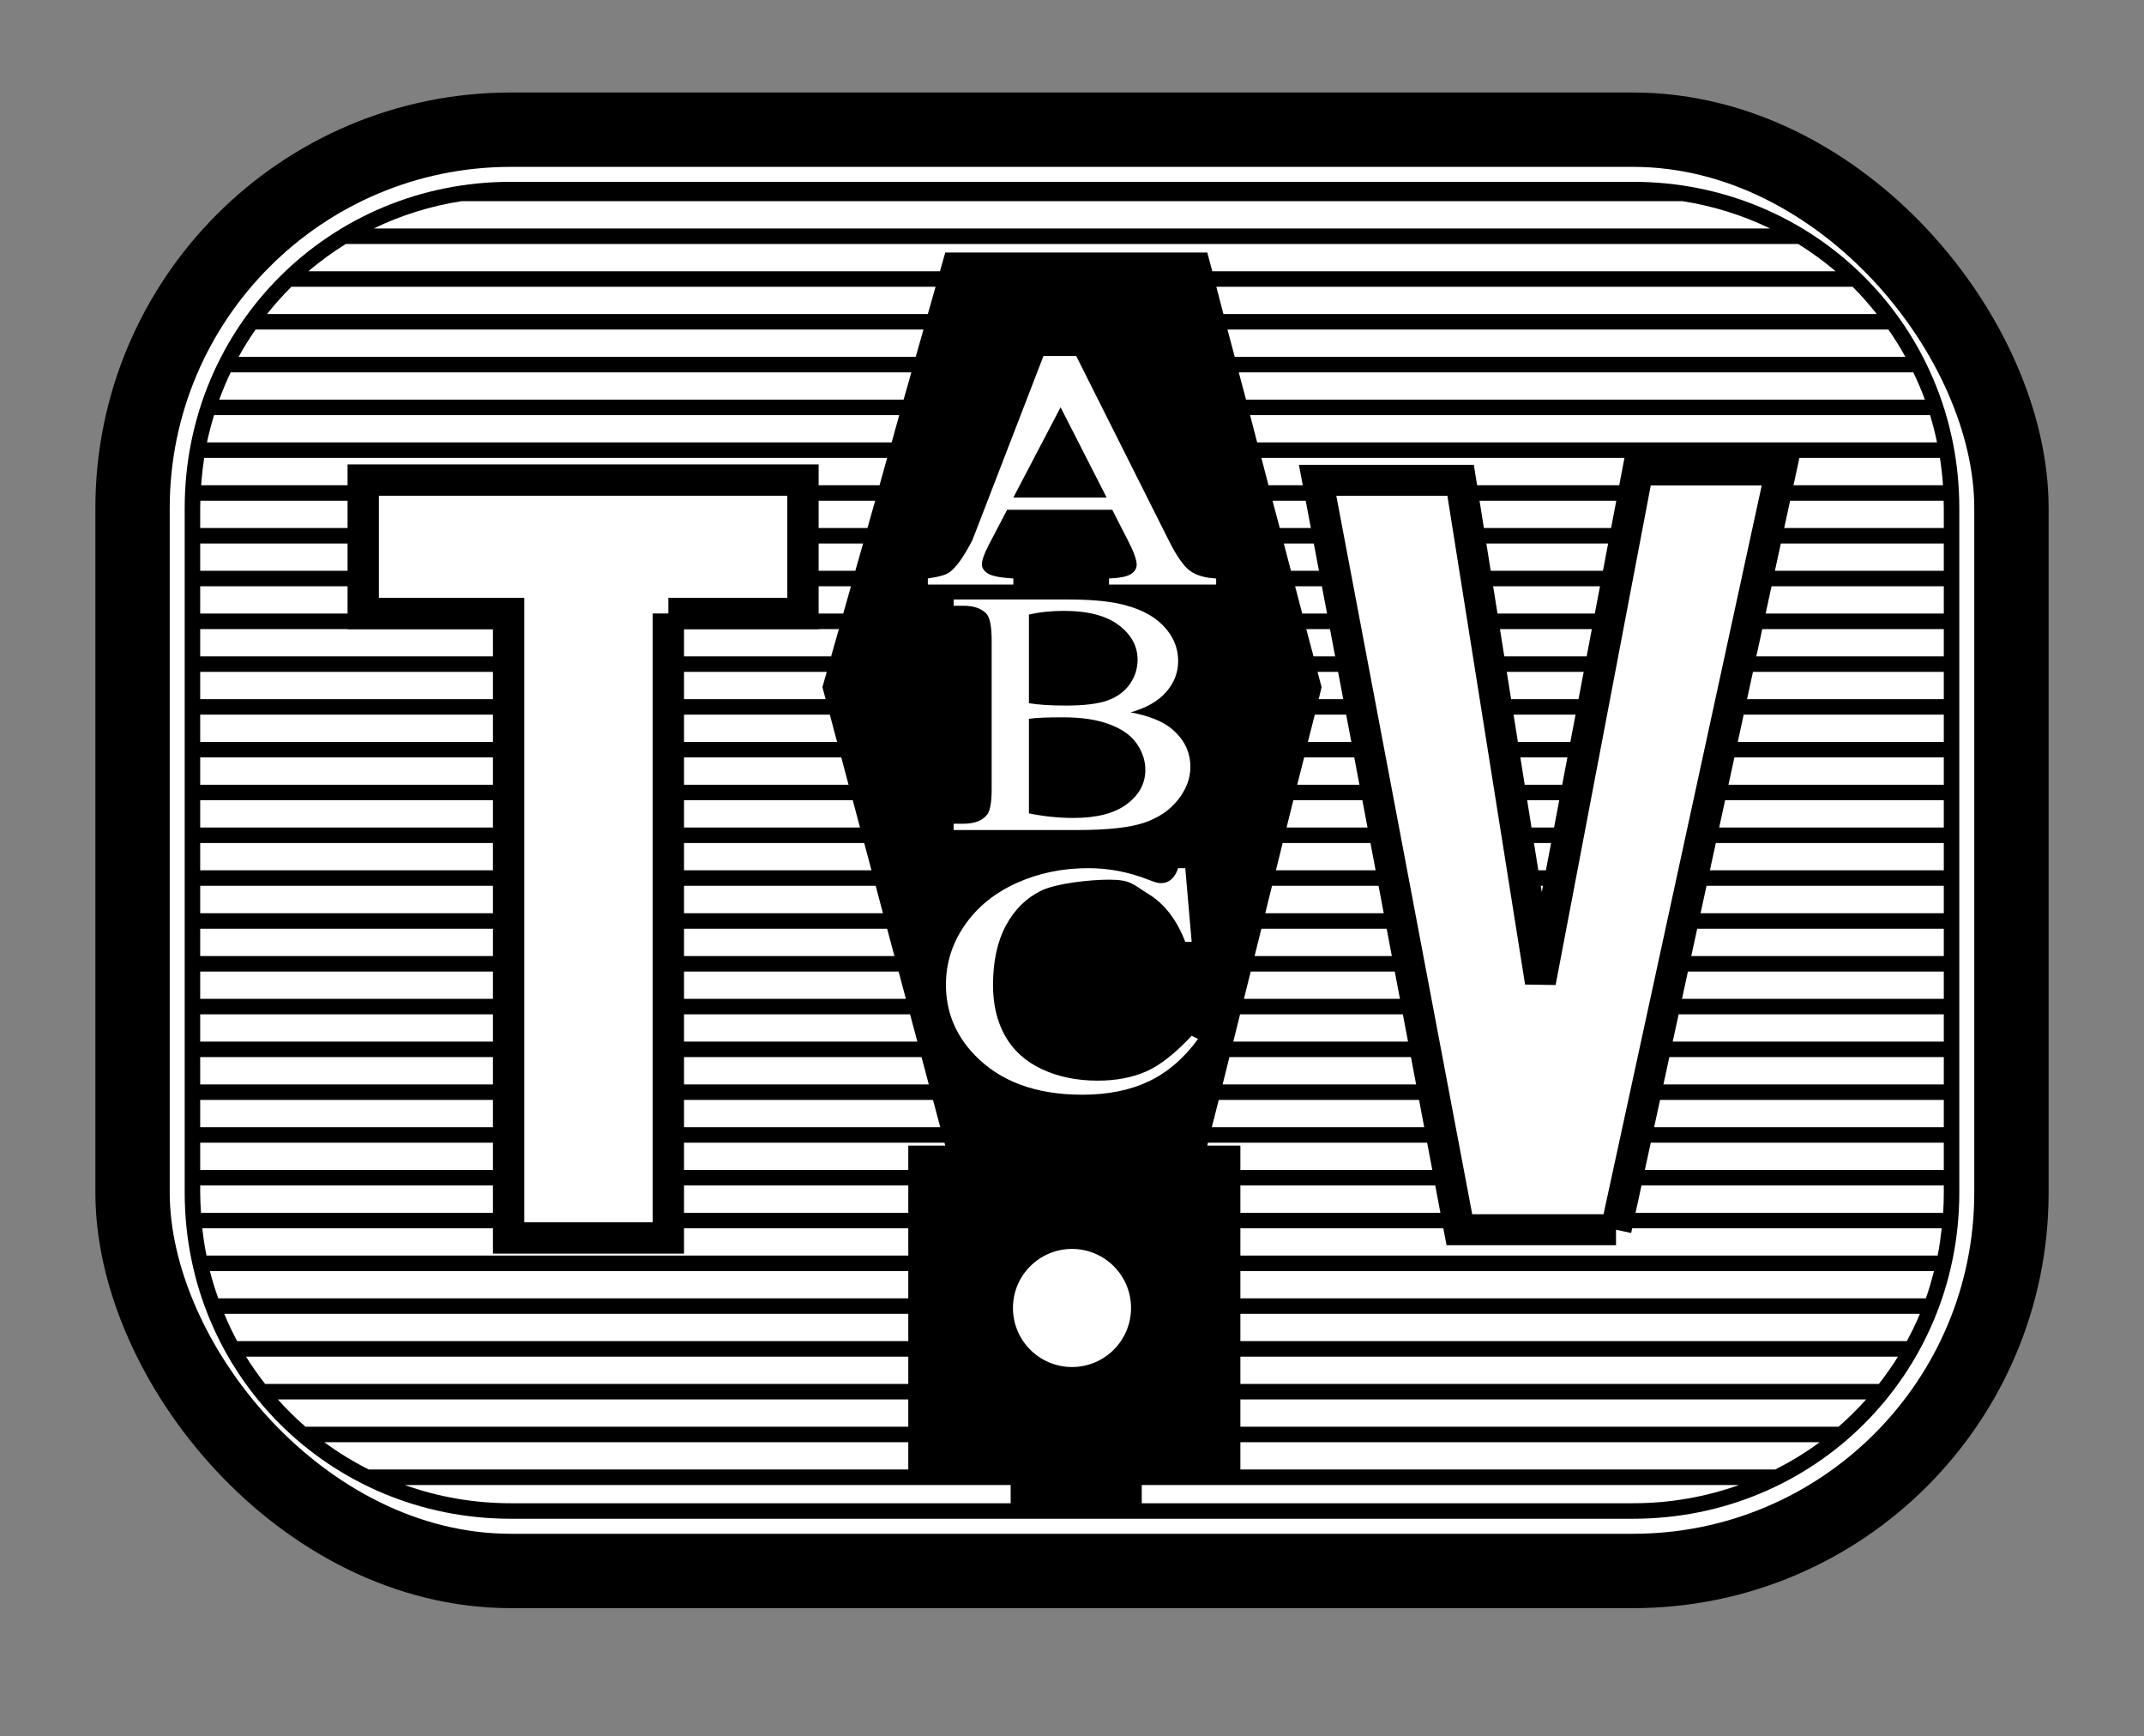
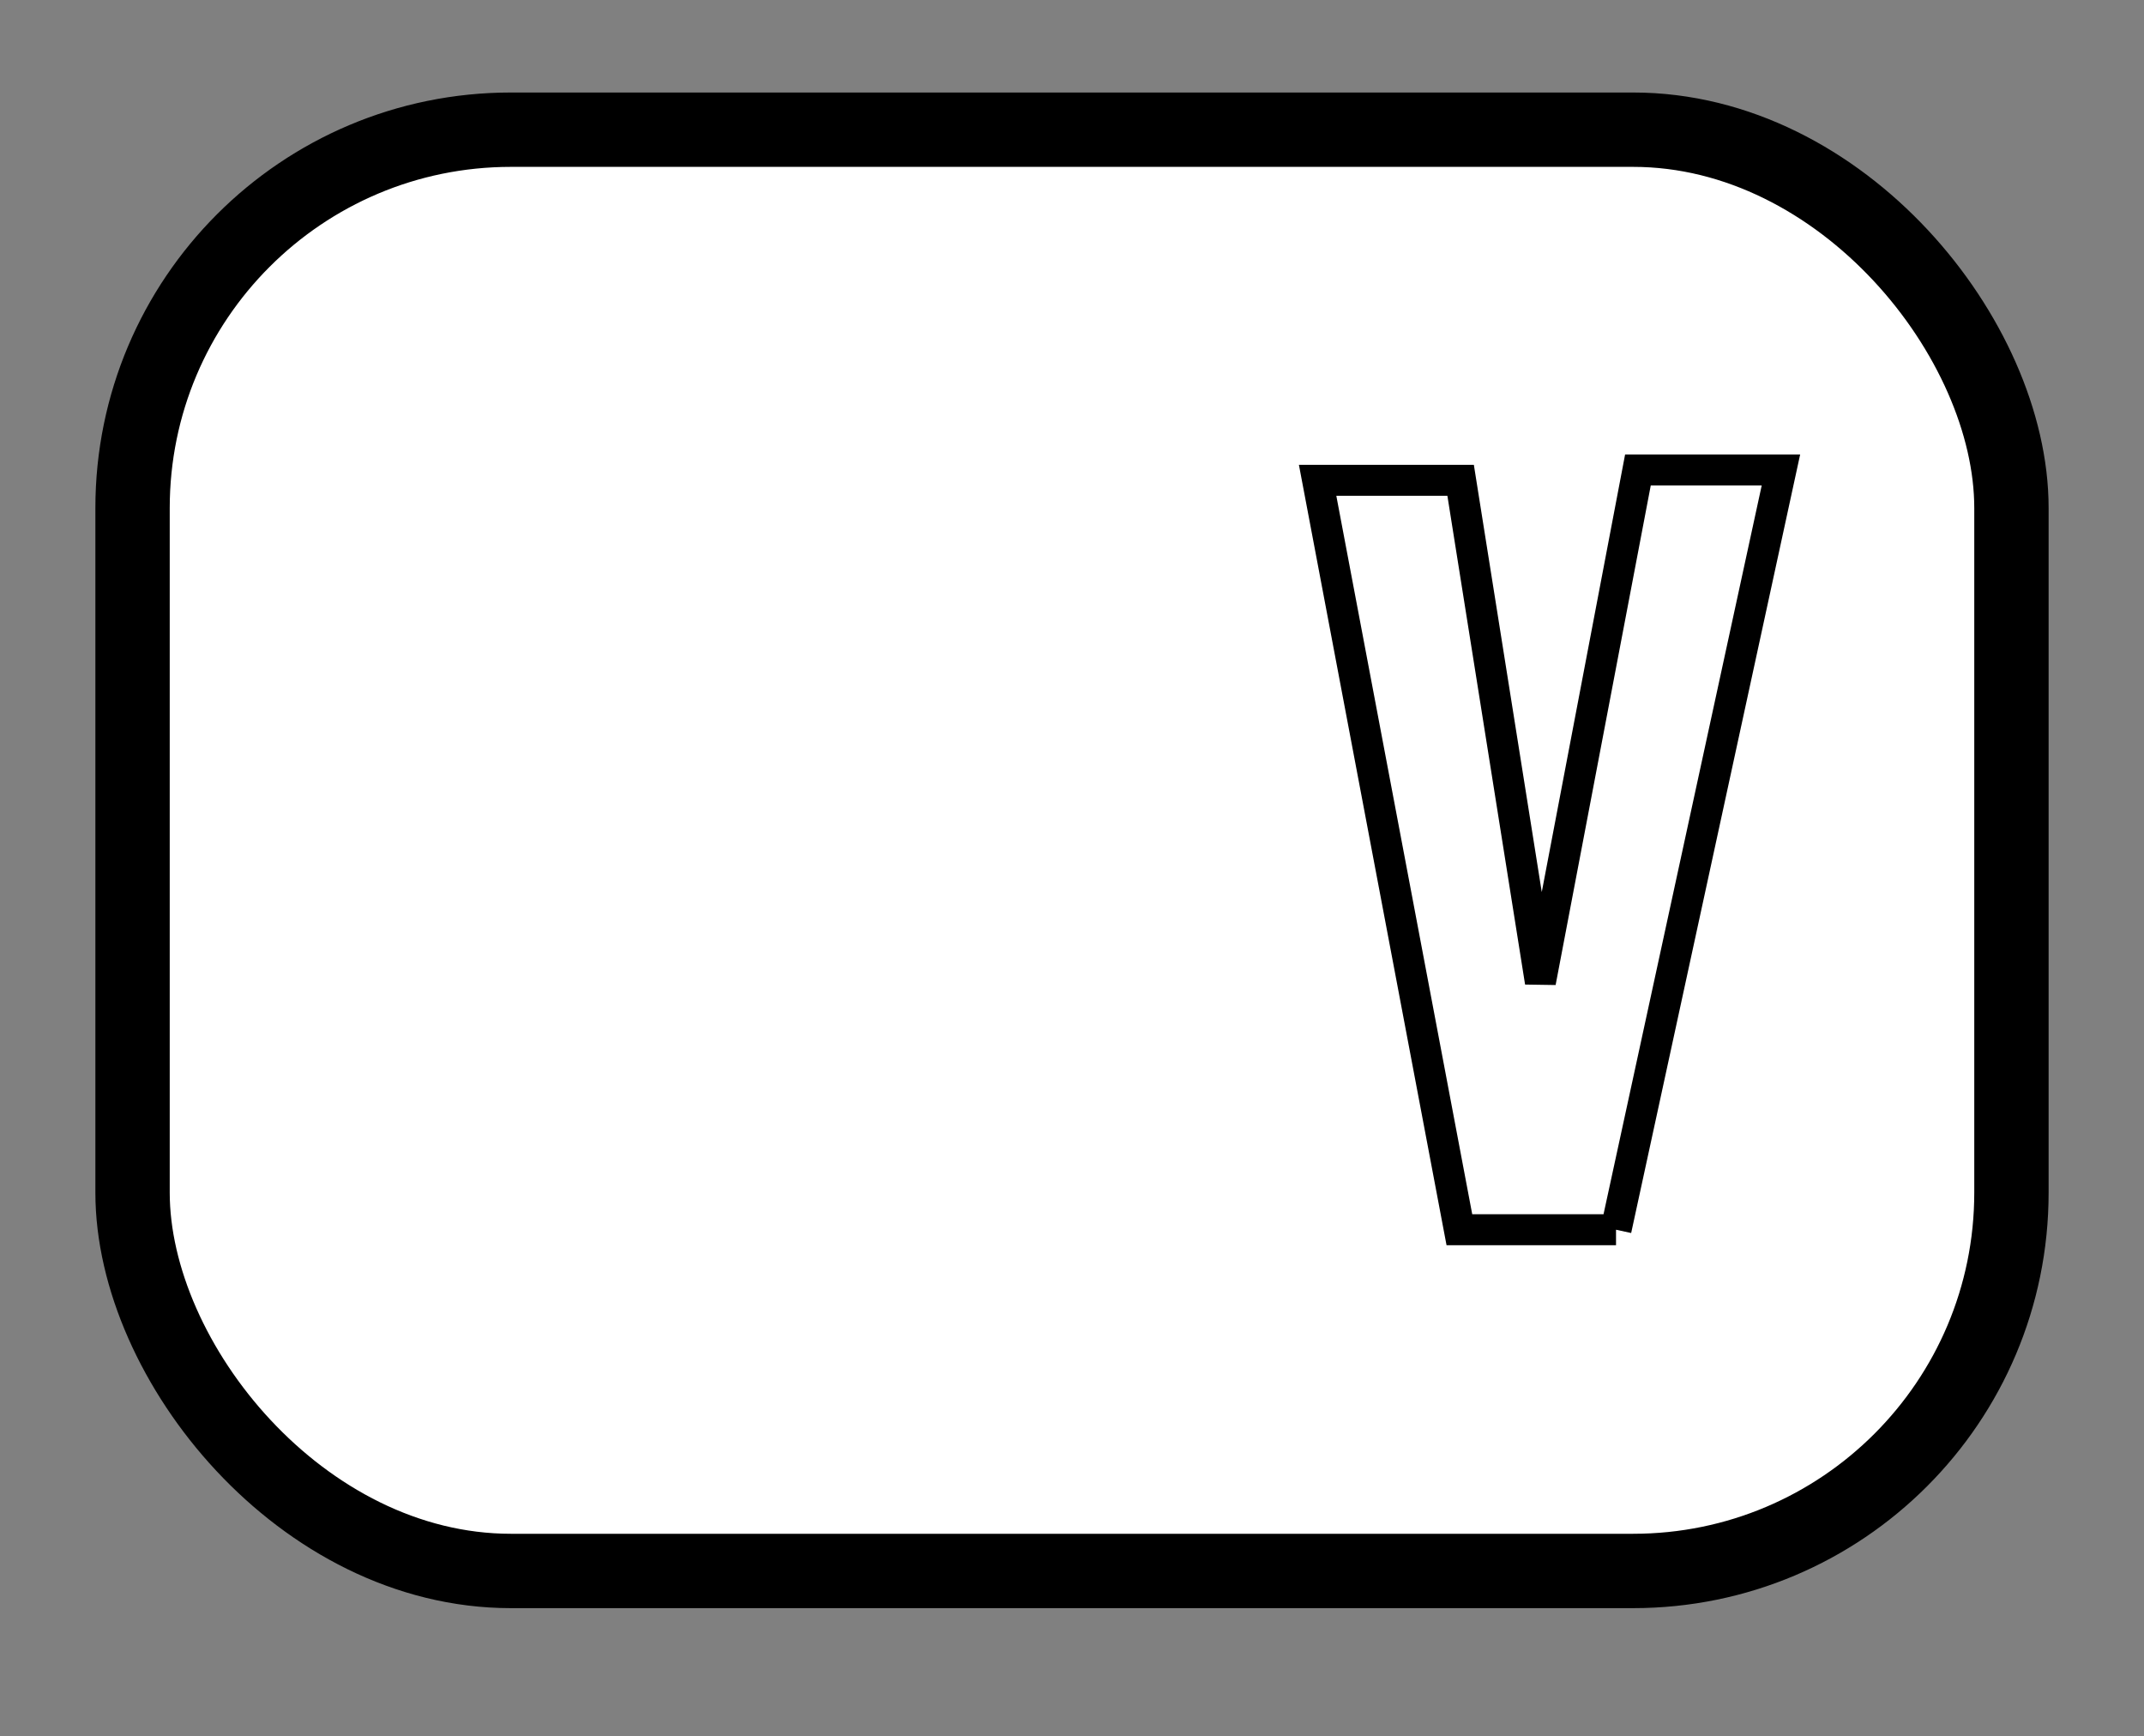
<svg xmlns="http://www.w3.org/2000/svg" xmlns:ns1="http://sodipodi.sourceforge.net/DTD/sodipodi-0.dtd" xmlns:ns2="http://www.inkscape.org/namespaces/inkscape" xmlns:xlink="http://www.w3.org/1999/xlink" width="415" height="336" id="svg2" ns1:version="0.32" ns2:version="0.46" version="1.0" ns1:docname="ABC_1946_Logo_Vector.svg" ns2:output_extension="org.inkscape.output.svg.inkscape">
  <rect width="100%" height="100%" fill="#808080" stroke="none" />
  <defs id="defs4">
    <pattern ns2:collect="always" xlink:href="#pattern2413" id="pattern3911" patternTransform="translate(-41.562,163.983)" />
    <pattern ns2:collect="always" xlink:href="#pattern4731" id="pattern2413" patternTransform="translate(57.656,246.232)" />
    <pattern patternUnits="userSpaceOnUse" width="413.974" height="8.26" patternTransform="translate(53.37, 246.232)" id="pattern4731">
-       <rect ry="0" y="1.329" x="1.329" height="5.602" width="411.316" id="rect4729" style="opacity: 1; fill: rgb(0, 0, 0); fill-opacity: 1; fill-rule: nonzero; stroke: rgb(255, 255, 255); stroke-width: 2.658; stroke-linecap: butt; stroke-linejoin: miter; stroke-miterlimit: 3.35; stroke-dasharray: none; stroke-dashoffset: 0pt; stroke-opacity: 1;" />
-     </pattern>
+       </pattern>
    <pattern patternUnits="userSpaceOnUse" width="344.421" height="257.655" patternTransform="translate(99.218,82.249)" id="pattern3908">
-       <path id="rect3198" d="M 64.2,1.787 L 280.221,1.787 C 314.798,1.787 342.634,29.623 342.634,64.2 L 342.634,193.455 C 342.634,228.032 314.798,255.868 280.221,255.868 L 64.2,255.868 C 29.623,255.868 1.787,228.032 1.787,193.455 L 1.787,64.2 C 1.787,29.623 29.623,1.787 64.2,1.787 z" style="fill:url(#pattern3911);fill-opacity:1;fill-rule:nonzero;stroke:#000000;stroke-width:3.574;stroke-linecap:butt;stroke-linejoin:miter;stroke-miterlimit:3.75;stroke-dashoffset:0;stroke-opacity:1" />
-     </pattern>
+       </pattern>
  </defs>
  <ns1:namedview id="base" pagecolor="#ffffff" bordercolor="#666666" borderopacity="1.0" gridtolerance="10000" guidetolerance="10" objecttolerance="10" ns2:pageopacity="0.0" ns2:pageshadow="2" ns2:zoom="0.7" ns2:cx="309.8776" ns2:cy="106.79109" ns2:document-units="px" ns2:current-layer="layer1" showgrid="false" showguides="true" ns2:guide-bbox="true" ns2:window-width="1280" ns2:window-height="968" ns2:window-x="-4" ns2:window-y="-4" />
  <g ns2:label="Layer 1" ns2:groupmode="layer" id="layer1" transform="translate(-63.929, -47.219)">
    <rect style="opacity:1;fill:#ffffff;fill-opacity:1;fill-rule:nonzero;stroke:#000000;stroke-width:14.392;stroke-linecap:butt;stroke-linejoin:miter;stroke-miterlimit:3.75;stroke-dasharray:none;stroke-dashoffset:0;stroke-opacity:1" id="rect3196" width="363.685" height="278.943" x="89.586" y="72.319" ry="73.225" />
-     <path id="path4165" style="fill:#000000;fill-opacity:1;fill-rule:evenodd;stroke:none;stroke-width:3;stroke-linecap:butt;stroke-linejoin:miter;stroke-miterlimit:4;stroke-dasharray:none;stroke-opacity:1" d="M 162.804,82.407 C 127.659,82.407 99.679,110.388 99.679,145.532 L 99.679,278.032 C 99.679,313.176 127.659,341.157 162.804,341.157 L 380.022,341.157 C 415.167,341.157 443.179,313.171 443.179,278.032 L 443.179,145.532 C 443.179,110.392 415.167,82.407 380.022,82.407 L 162.804,82.407 z M 153.241,86.157 L 389.616,86.157 C 395.622,87.093 401.301,88.895 406.554,91.438 L 136.272,91.438 C 141.524,88.894 147.234,87.093 153.241,86.157 z M 130.866,94.438 L 411.991,94.438 C 414.542,96.021 416.971,97.783 419.241,99.719 L 298.585,99.719 L 297.616,96.094 L 246.897,96.094 L 245.866,99.719 L 123.616,99.719 C 125.885,97.783 128.317,96.02 130.866,94.438 z M 120.335,102.719 L 245.022,102.719 L 243.522,108.001 L 115.616,108.001 C 117.083,106.149 118.661,104.381 120.335,102.719 z M 299.366,102.719 L 422.522,102.719 C 424.189,104.373 425.748,106.159 427.21,108.001 L 300.741,108.001 L 299.366,102.719 z M 113.397,111.001 L 242.679,111.001 L 241.179,116.282 L 110.116,116.282 C 111.117,114.461 112.219,112.696 113.397,111.001 z M 301.522,111.001 L 429.46,111.001 C 430.639,112.696 431.739,114.461 432.741,116.282 L 302.929,116.282 L 301.522,111.001 z M 108.585,119.282 L 240.335,119.282 L 238.835,124.563 L 106.366,124.563 C 107.025,122.757 107.764,120.999 108.585,119.282 z M 303.71,119.282 L 434.272,119.282 C 435.094,120.999 435.863,122.757 436.522,124.563 L 305.116,124.563 L 303.71,119.282 z M 105.366,127.563 L 237.991,127.563 L 236.522,132.844 L 103.991,132.844 C 104.367,131.047 104.836,129.294 105.366,127.563 z M 305.897,127.563 L 437.522,127.563 C 438.052,129.292 438.49,131.049 438.866,132.844 L 307.272,132.844 L 305.897,127.563 z M 103.46,135.844 L 235.647,135.844 L 234.179,141.126 L 102.866,141.126 C 102.991,139.343 103.187,137.578 103.46,135.844 z M 308.085,135.844 L 439.429,135.844 C 439.702,137.577 439.897,139.344 440.022,141.126 L 309.46,141.126 L 308.085,135.844 z M 102.71,144.126 L 233.335,144.126 L 231.835,149.407 L 102.679,149.407 L 102.679,145.532 C 102.679,145.06 102.699,144.595 102.71,144.126 z M 310.241,144.126 L 440.147,144.126 C 440.158,144.595 440.179,145.06 440.179,145.532 L 440.179,149.407 L 311.647,149.407 L 310.241,144.126 z M 102.679,152.407 L 230.991,152.407 L 229.491,157.688 L 102.679,157.688 L 102.679,152.407 z M 312.429,152.407 L 440.179,152.407 L 440.179,157.688 L 313.804,157.688 L 312.429,152.407 z M 102.679,160.688 L 228.647,160.688 L 227.147,165.969 L 102.679,165.969 L 102.679,160.688 z M 314.616,160.688 L 440.179,160.688 L 440.179,165.969 L 315.991,165.969 L 314.616,160.688 z M 102.679,168.969 L 226.304,168.969 L 224.804,174.251 L 102.679,174.251 L 102.679,168.969 z M 316.772,168.969 L 440.179,168.969 L 440.179,174.251 L 318.179,174.251 L 316.772,168.969 z M 102.679,177.251 L 223.96,177.251 L 223.116,180.219 L 223.741,182.532 L 102.679,182.532 L 102.679,177.251 z M 318.96,177.251 L 440.179,177.251 L 440.179,182.532 L 319.179,182.532 L 319.741,180.219 L 318.96,177.251 z M 102.679,185.532 L 224.554,185.532 L 225.96,190.813 L 102.679,190.813 L 102.679,185.532 z M 318.429,185.532 L 440.179,185.532 L 440.179,190.813 L 317.085,190.813 L 318.429,185.532 z M 102.679,193.813 L 226.772,193.813 L 228.179,199.094 L 102.679,199.094 L 102.679,193.813 z M 316.366,193.813 L 440.179,193.813 L 440.179,199.094 L 315.022,199.094 L 316.366,193.813 z M 102.679,202.094 L 228.991,202.094 L 230.397,207.376 L 102.679,207.376 L 102.679,202.094 z M 314.272,202.094 L 440.179,202.094 L 440.179,207.376 L 312.96,207.376 L 314.272,202.094 z M 102.679,210.376 L 231.21,210.376 L 232.616,215.657 L 102.679,215.657 L 102.679,210.376 z M 312.21,210.376 L 440.179,210.376 L 440.179,215.657 L 310.897,215.657 L 312.21,210.376 z M 102.679,218.657 L 233.429,218.657 L 234.835,223.969 L 102.679,223.969 L 102.679,218.657 z M 310.147,218.657 L 440.179,218.657 L 440.179,223.969 L 308.835,223.969 L 310.147,218.657 z M 102.679,226.969 L 235.647,226.969 L 237.054,232.251 L 102.679,232.251 L 102.679,226.969 z M 308.085,226.969 L 440.179,226.969 L 440.179,232.251 L 306.772,232.251 L 308.085,226.969 z M 102.679,235.251 L 237.866,235.251 L 239.272,240.532 L 102.679,240.532 L 102.679,235.251 z M 306.022,235.251 L 440.179,235.251 L 440.179,240.532 L 304.71,240.532 L 306.022,235.251 z M 102.679,243.532 L 240.085,243.532 L 241.491,248.813 L 102.679,248.813 L 102.679,243.532 z M 303.96,243.532 L 440.179,243.532 L 440.179,248.813 L 302.647,248.813 L 303.96,243.532 z M 102.679,251.813 L 242.304,251.813 L 243.71,257.094 L 102.679,257.094 L 102.679,251.813 z M 301.897,251.813 L 440.179,251.813 L 440.179,257.094 L 300.585,257.094 L 301.897,251.813 z M 102.679,260.094 L 244.522,260.094 L 245.929,265.376 L 102.679,265.376 L 102.679,260.094 z M 299.835,260.094 L 440.179,260.094 L 440.179,265.376 L 298.491,265.376 L 299.835,260.094 z M 102.679,268.376 L 246.741,268.376 L 246.897,268.938 L 239.741,268.938 L 239.741,273.657 L 102.679,273.657 L 102.679,268.376 z M 297.741,268.376 L 440.179,268.376 L 440.179,273.657 L 304.022,273.657 L 304.022,268.938 L 297.616,268.938 L 297.741,268.376 z M 102.679,276.657 L 239.741,276.657 L 239.741,281.938 L 102.835,281.938 C 102.755,280.647 102.679,279.346 102.679,278.032 L 102.679,276.657 z M 304.022,276.657 L 440.179,276.657 L 440.179,278.032 C 440.179,279.345 440.134,280.648 440.054,281.938 L 304.022,281.938 L 304.022,276.657 z M 103.085,284.938 L 239.741,284.938 L 239.741,290.219 L 103.897,290.219 C 103.549,288.484 103.283,286.728 103.085,284.938 z M 304.022,284.938 L 439.772,284.938 C 439.574,286.727 439.34,288.484 438.991,290.219 L 304.022,290.219 L 304.022,284.938 z M 104.554,293.219 L 239.741,293.219 L 239.741,298.501 L 106.179,298.501 C 105.565,296.771 105.011,295.021 104.554,293.219 z M 304.022,293.219 L 438.272,293.219 C 437.817,295.008 437.32,296.783 436.71,298.501 L 304.022,298.501 L 304.022,293.219 z M 107.335,301.501 L 239.741,301.501 L 239.741,306.782 L 109.835,306.782 C 108.914,305.068 108.089,303.313 107.335,301.501 z M 304.022,301.501 L 435.554,301.501 C 434.798,303.313 433.944,305.068 433.022,306.782 L 304.022,306.782 L 304.022,301.501 z M 111.554,309.782 L 239.741,309.782 L 239.741,315.063 L 115.241,315.063 C 113.925,313.366 112.684,311.621 111.554,309.782 z M 304.022,309.782 L 431.304,309.782 C 430.173,311.621 428.934,313.366 427.616,315.063 L 304.022,315.063 L 304.022,309.782 z M 117.71,318.063 L 239.741,318.063 L 239.741,323.344 L 123.054,323.344 C 121.168,321.693 119.372,319.939 117.71,318.063 z M 304.022,318.063 L 425.147,318.063 C 423.484,319.939 421.691,321.693 419.804,323.344 L 304.022,323.344 L 304.022,318.063 z M 126.71,326.344 L 239.741,326.344 L 239.741,331.626 L 135.304,331.626 C 132.284,330.094 129.399,328.344 126.71,326.344 z M 304.022,326.344 L 416.147,326.344 C 413.46,328.342 410.57,330.095 407.554,331.626 L 304.022,331.626 L 304.022,326.344 z M 142.272,334.626 L 259.554,334.626 L 259.554,338.157 L 162.804,338.157 C 155.568,338.157 148.662,336.9 142.272,334.626 z M 284.929,334.626 L 400.554,334.626 C 394.163,336.9 387.257,338.157 380.022,338.157 L 284.929,338.157 L 284.929,334.626 zM 279.218,145.876 L 258.872,145.876 L 255.307,152.702 C 254.429,154.381 253.989,155.636 253.989,156.465 C 253.989,157.124 254.37,157.703 255.133,158.203 C 255.895,158.703 257.542,159.027 260.074,159.176 L 260.074,160.356 L 243.526,160.356 L 243.526,159.176 C 245.722,158.857 247.143,158.442 247.789,157.932 C 249.106,156.911 250.566,154.838 252.168,151.713 L 265.906,116.121 L 272.245,116.121 L 290.302,152.096 C 291.774,154.987 293.111,156.863 294.313,157.725 C 295.514,158.586 297.187,159.069 299.331,159.176 L 299.331,160.356 L 278.598,160.356 L 278.598,159.176 C 280.691,159.091 282.105,158.804 282.842,158.315 C 283.578,157.826 283.946,157.23 283.946,156.529 C 283.946,155.593 283.429,154.115 282.396,152.096 L 279.218,145.876 z M 278.133,143.516 L 269.22,126.039 L 260.074,143.516 L 278.133,143.516 z M 282.772,185.091 C 286.303,185.749 288.945,186.802 290.698,188.25 C 293.127,190.268 294.342,192.736 294.342,195.654 C 294.342,197.869 293.54,199.991 291.938,202.021 C 290.335,204.05 288.138,205.53 285.345,206.463 C 282.553,207.395 278.29,207.861 272.555,207.861 L 248.516,207.861 L 248.516,206.644 L 250.431,206.644 C 252.56,206.644 254.087,206.051 255.014,204.867 C 255.59,204.099 255.878,202.465 255.878,199.964 L 255.878,171.14 C 255.878,168.376 255.515,166.632 254.788,165.908 C 253.812,164.943 252.359,164.46 250.431,164.46 L 248.516,164.46 L 248.516,163.243 L 270.527,163.243 C 274.634,163.243 277.927,163.506 280.406,164.033 C 284.162,164.822 287.029,166.221 289.008,168.228 C 290.986,170.235 291.975,172.544 291.975,175.154 C 291.975,177.392 291.199,179.393 289.646,181.159 C 288.094,182.925 285.802,184.236 282.772,185.091 L 282.772,185.091 z M 263.09,183.315 C 264.016,183.468 265.074,183.583 266.264,183.66 C 267.453,183.737 268.762,183.775 270.189,183.775 C 273.845,183.775 276.593,183.43 278.434,182.739 C 280.275,182.048 281.683,180.989 282.66,179.563 C 283.636,178.138 284.125,176.58 284.125,174.891 C 284.125,172.281 282.91,170.054 280.481,168.211 C 278.052,166.369 274.509,165.448 269.851,165.448 C 267.347,165.448 265.093,165.689 263.09,166.171 L 263.09,183.315 z M 263.09,204.636 C 265.995,205.229 268.862,205.525 271.692,205.525 C 276.224,205.525 279.68,204.631 282.059,202.843 C 284.438,201.055 285.627,198.845 285.627,196.213 C 285.627,194.48 285.089,192.813 284.012,191.212 C 282.935,189.61 281.182,188.349 278.753,187.428 C 276.324,186.506 273.319,186.046 269.738,186.046 C 268.186,186.046 266.858,186.068 265.757,186.111 C 264.655,186.155 263.766,186.232 263.09,186.342 L 263.09,204.636 z M 293.352,215.24 L 294.591,229.495 L 293.352,229.495 C 291.7,225.228 289.342,222.156 286.277,220.28 C 283.213,218.404 282.875,217.466 278.585,217.466 C 274.987,217.466 268.398,218.172 265.493,219.584 C 262.589,220.997 260.304,223.249 258.638,226.341 C 256.973,229.433 256.14,233.278 256.14,237.875 C 256.14,241.668 256.926,244.956 258.498,247.739 C 260.071,250.522 262.435,252.656 265.593,254.14 C 268.751,255.624 272.355,256.367 276.405,256.367 C 279.922,256.367 283.026,255.784 285.718,254.619 C 288.409,253.455 291.367,251.141 294.591,247.677 L 295.83,248.296 C 293.112,252.027 289.941,254.759 286.317,256.49 C 282.693,258.222 278.39,259.088 273.407,259.088 C 264.427,259.088 257.472,256.511 252.543,251.357 C 248.866,247.523 247.027,243.008 247.027,237.813 C 247.027,233.628 248.239,229.784 250.664,226.279 C 253.089,222.775 256.427,220.059 260.677,218.131 C 264.927,216.204 269.57,215.24 274.606,215.24 C 278.523,215.24 282.387,215.982 286.197,217.466 C 287.317,217.92 288.116,218.147 288.596,218.146 C 289.315,218.147 289.941,217.951 290.474,217.559 C 291.167,217.002 291.66,216.229 291.953,215.24 L 293.352,215.24 z M 282.857,300.362 C 282.857,306.671 277.737,311.791 271.429,311.791 C 265.12,311.791 260,306.671 260,300.362 C 260,294.054 265.12,288.934 271.429,288.934 C 277.737,288.934 282.857,294.054 282.857,300.362 z" />
-     <path style="font-size:6px;font-style:normal;font-weight:normal;fill:#ffffff;fill-opacity:1;stroke:#000000;stroke-width:6.064;stroke-linecap:butt;stroke-linejoin:miter;stroke-miterlimit:3.75;stroke-dasharray:none;stroke-opacity:1;font-family:Bitstream Vera Sans" d="M 193.299,165.95 L 193.299,286.814 L 162.376,286.814 L 162.376,165.95 L 134.237,165.95 L 134.237,140.131 L 219.354,140.131 L 219.354,165.95 L 193.299,165.95" id="flowRoot2412" ns1:nodetypes="ccccccccc" />
    <path style="font-size:144px;font-style:normal;font-variant:normal;font-weight:bold;font-stretch:normal;fill:#ffffff;fill-opacity:1;stroke:#000000;stroke-width:6;stroke-linecap:butt;stroke-linejoin:miter;stroke-miterlimit:4;stroke-dasharray:none;stroke-opacity:1;font-family:AlMateen" d="M 376.732,285.219 L 346.412,285.219 L 318.972,140.179 L 346.652,140.179 L 362.092,237.299 L 380.972,138.179 L 408.652,138.179 L 376.732,285.219" id="text4736" ns1:nodetypes="cccccccc" />
  </g>
</svg>